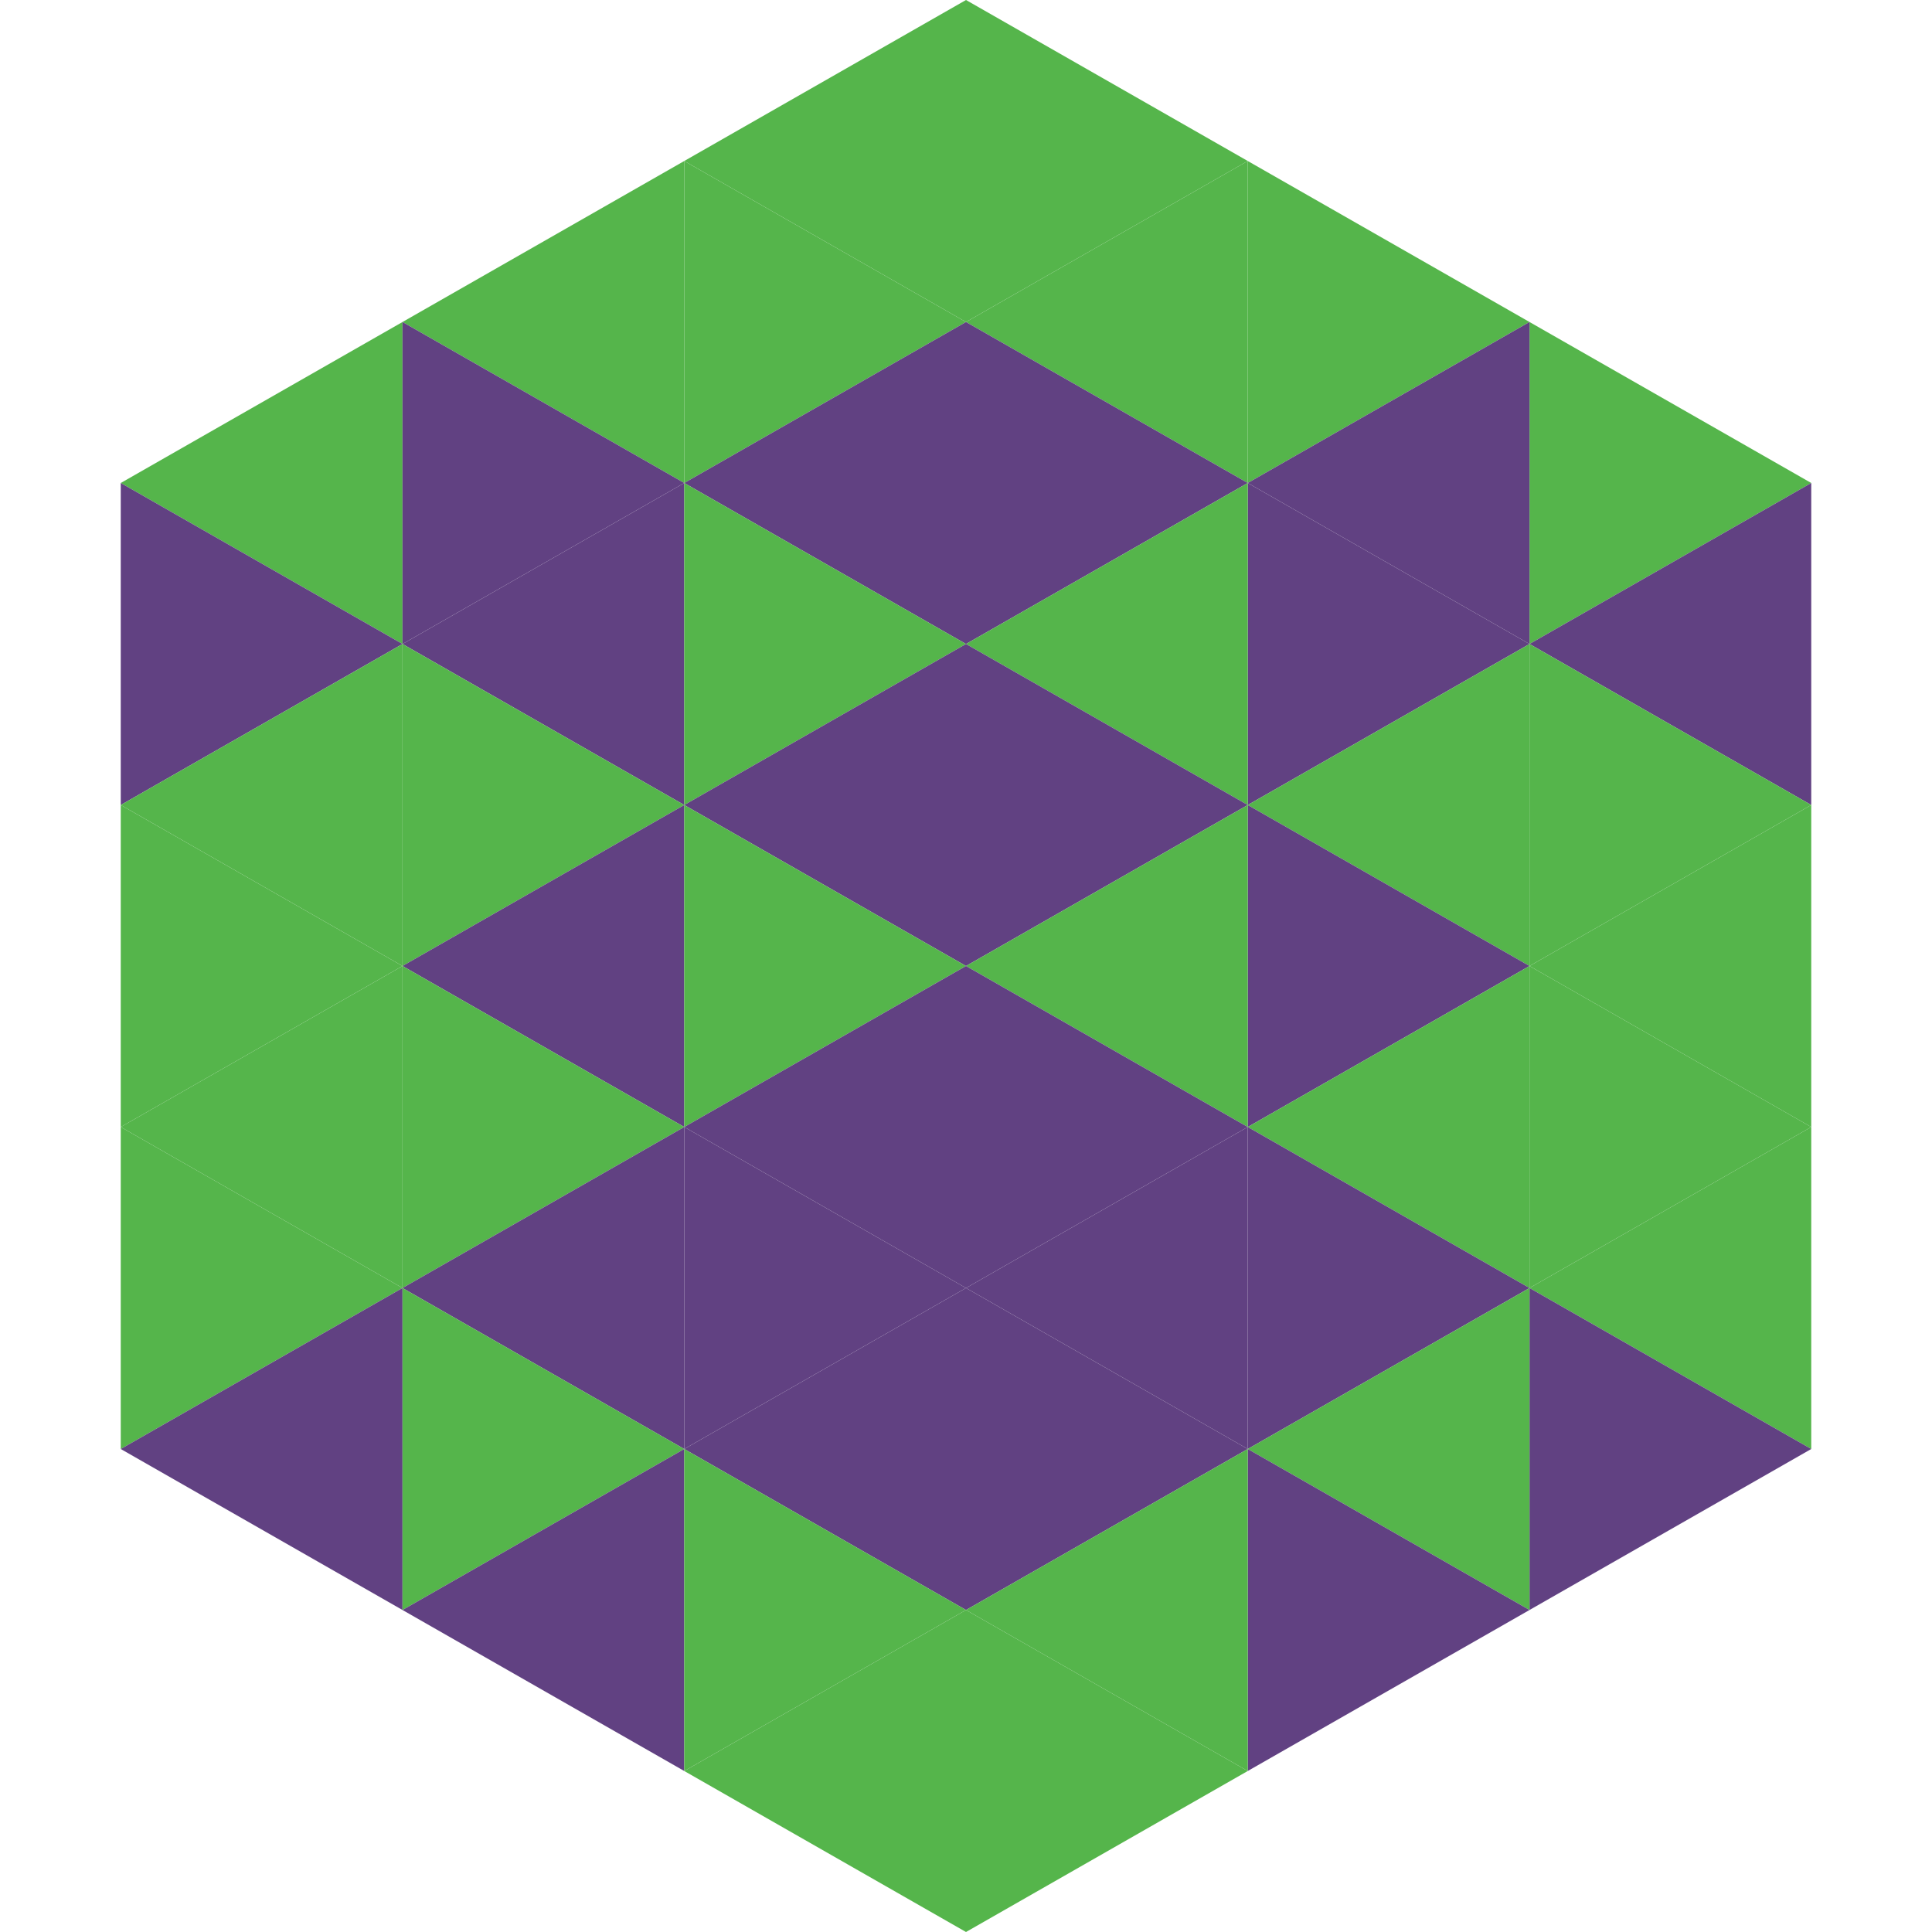
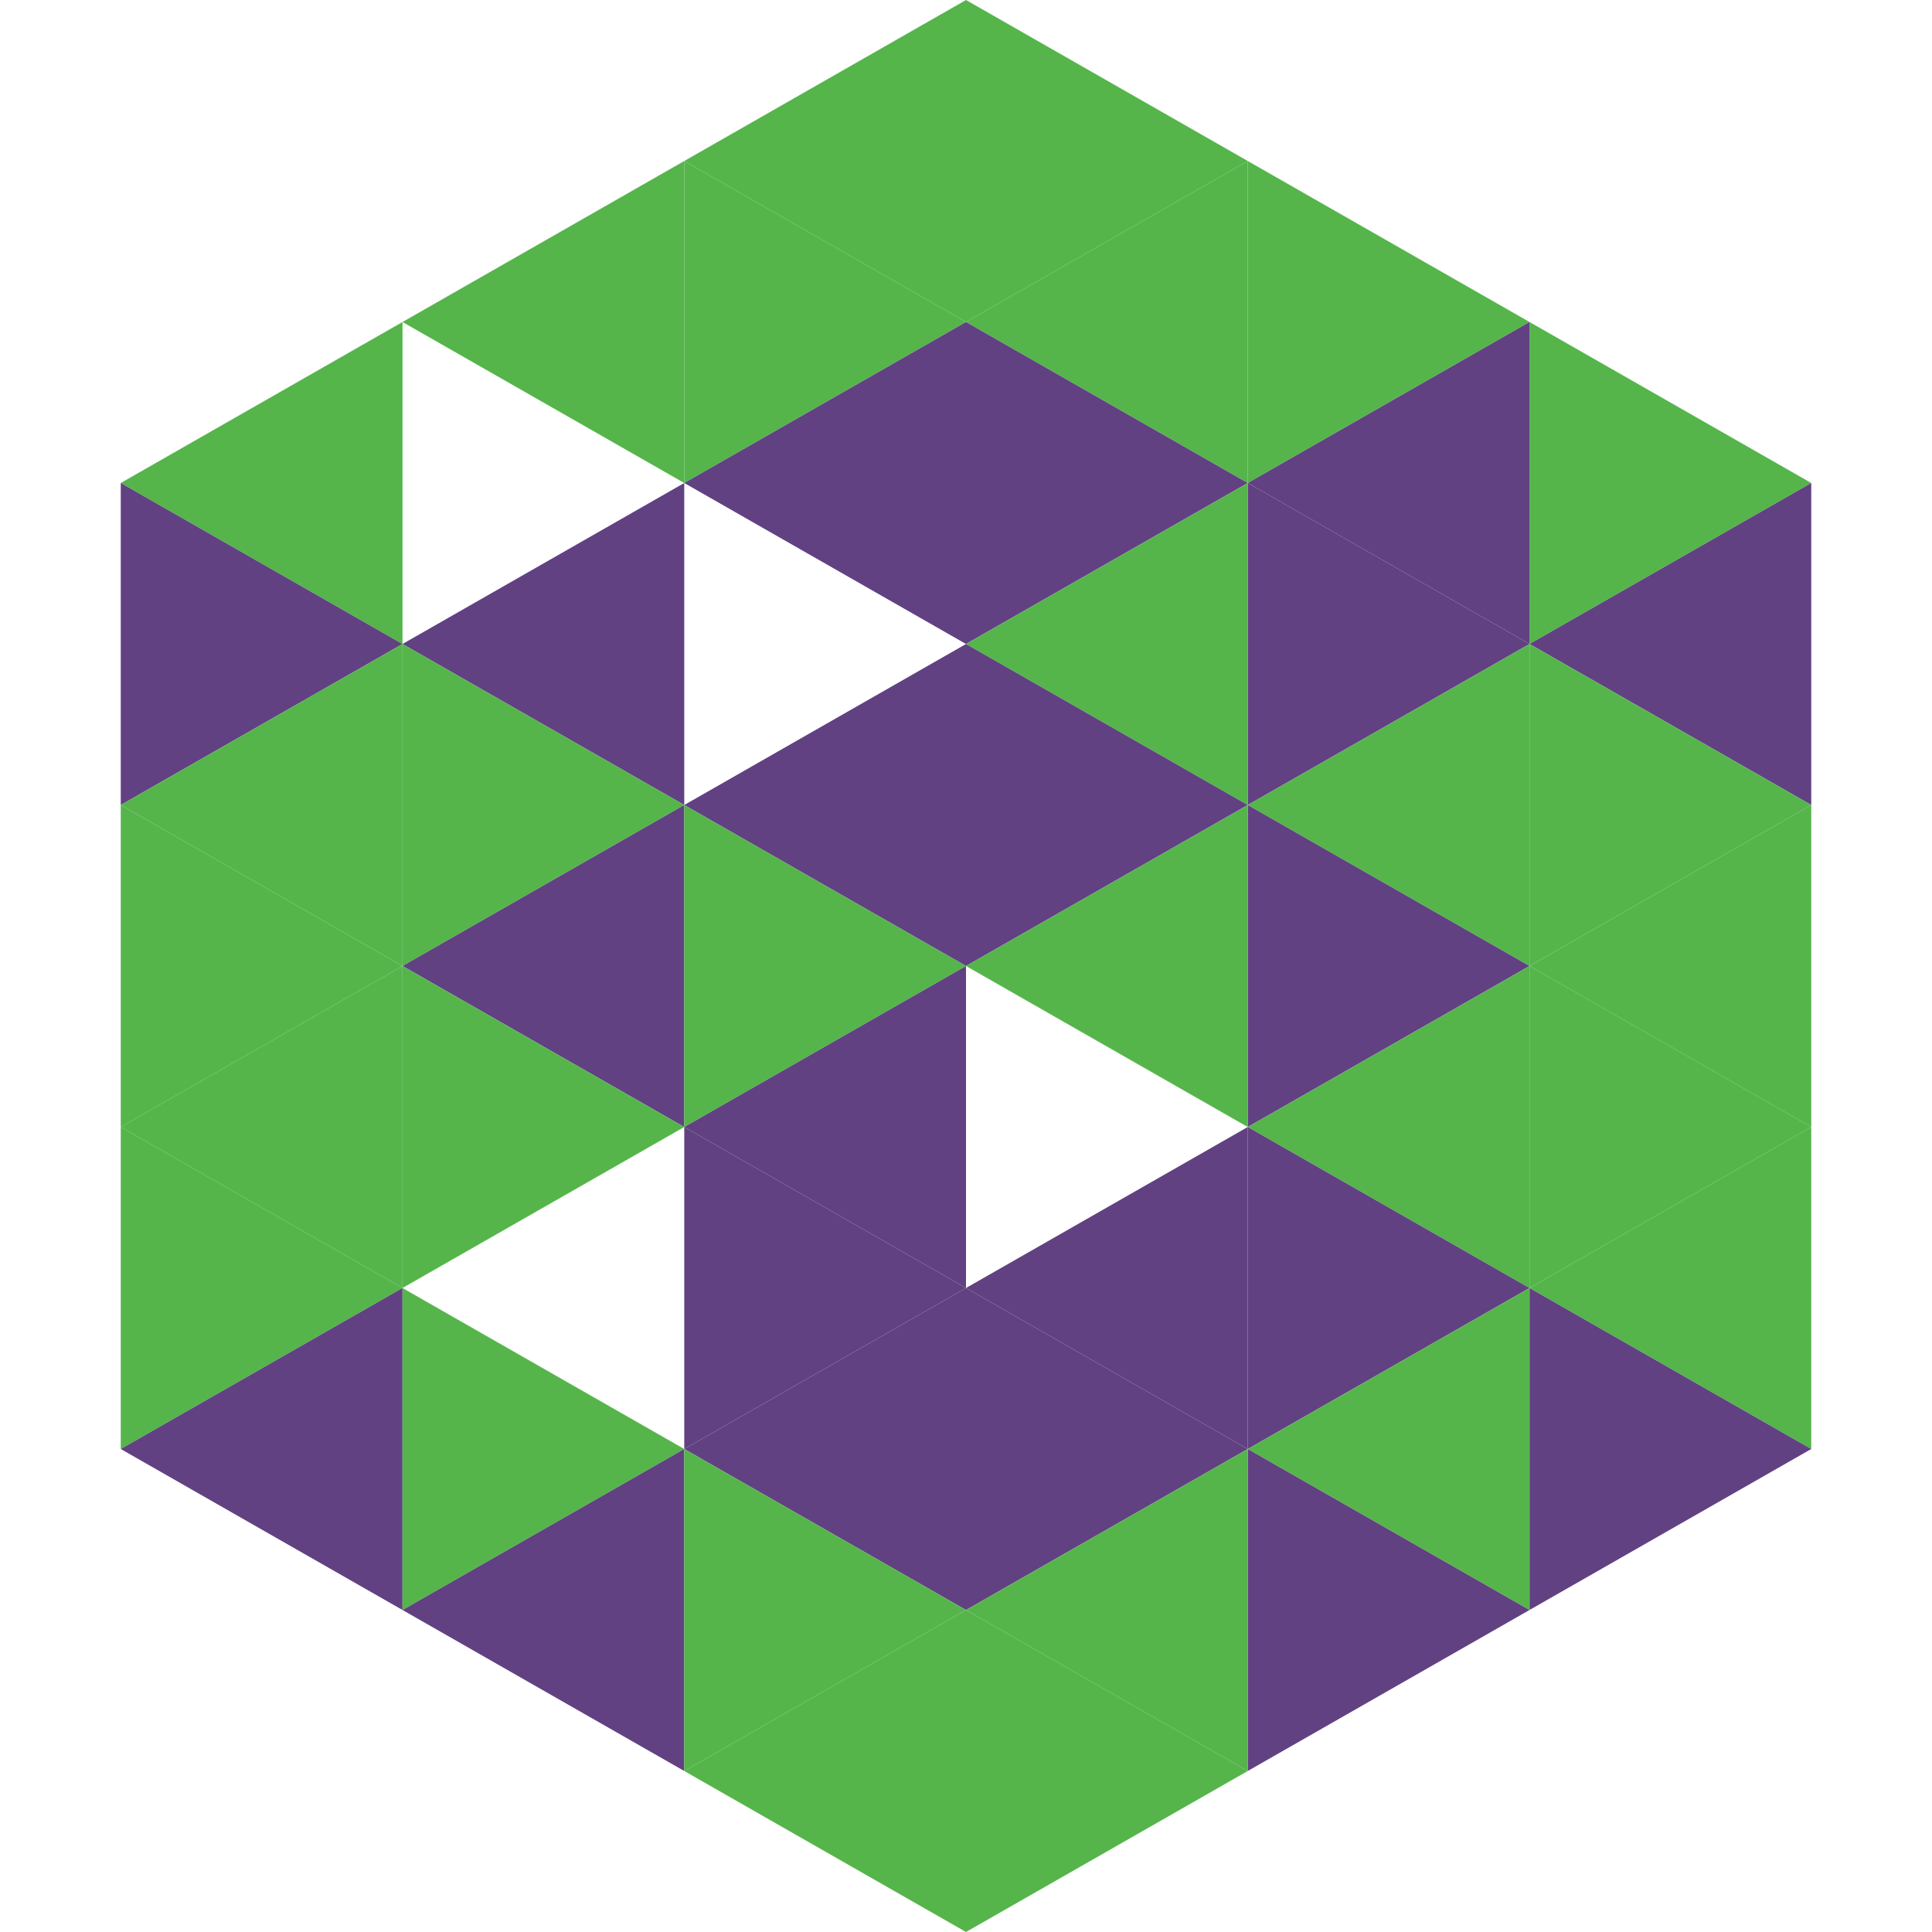
<svg xmlns="http://www.w3.org/2000/svg" width="240" height="240">
  <polygon points="50,40 15,60 50,80" style="fill:rgb(85,181,75)" />
  <polygon points="190,40 225,60 190,80" style="fill:rgb(85,181,75)" />
  <polygon points="15,60 50,80 15,100" style="fill:rgb(97,65,130)" />
  <polygon points="225,60 190,80 225,100" style="fill:rgb(97,65,130)" />
  <polygon points="50,80 15,100 50,120" style="fill:rgb(85,181,75)" />
  <polygon points="190,80 225,100 190,120" style="fill:rgb(85,181,75)" />
  <polygon points="15,100 50,120 15,140" style="fill:rgb(85,181,75)" />
  <polygon points="225,100 190,120 225,140" style="fill:rgb(85,181,75)" />
  <polygon points="50,120 15,140 50,160" style="fill:rgb(85,181,75)" />
  <polygon points="190,120 225,140 190,160" style="fill:rgb(85,181,75)" />
  <polygon points="15,140 50,160 15,180" style="fill:rgb(85,181,75)" />
  <polygon points="225,140 190,160 225,180" style="fill:rgb(85,181,75)" />
  <polygon points="50,160 15,180 50,200" style="fill:rgb(97,65,130)" />
  <polygon points="190,160 225,180 190,200" style="fill:rgb(97,65,130)" />
  <polygon points="15,180 50,200 15,220" style="fill:rgb(255,255,255); fill-opacity:0" />
  <polygon points="225,180 190,200 225,220" style="fill:rgb(255,255,255); fill-opacity:0" />
  <polygon points="50,0 85,20 50,40" style="fill:rgb(255,255,255); fill-opacity:0" />
  <polygon points="190,0 155,20 190,40" style="fill:rgb(255,255,255); fill-opacity:0" />
  <polygon points="85,20 50,40 85,60" style="fill:rgb(85,181,75)" />
  <polygon points="155,20 190,40 155,60" style="fill:rgb(85,181,75)" />
-   <polygon points="50,40 85,60 50,80" style="fill:rgb(97,65,130)" />
  <polygon points="190,40 155,60 190,80" style="fill:rgb(97,65,130)" />
  <polygon points="85,60 50,80 85,100" style="fill:rgb(97,65,130)" />
  <polygon points="155,60 190,80 155,100" style="fill:rgb(97,65,130)" />
  <polygon points="50,80 85,100 50,120" style="fill:rgb(85,181,75)" />
  <polygon points="190,80 155,100 190,120" style="fill:rgb(85,181,75)" />
  <polygon points="85,100 50,120 85,140" style="fill:rgb(97,65,130)" />
  <polygon points="155,100 190,120 155,140" style="fill:rgb(97,65,130)" />
  <polygon points="50,120 85,140 50,160" style="fill:rgb(85,181,75)" />
  <polygon points="190,120 155,140 190,160" style="fill:rgb(85,181,75)" />
-   <polygon points="85,140 50,160 85,180" style="fill:rgb(97,65,130)" />
  <polygon points="155,140 190,160 155,180" style="fill:rgb(97,65,130)" />
  <polygon points="50,160 85,180 50,200" style="fill:rgb(85,181,75)" />
  <polygon points="190,160 155,180 190,200" style="fill:rgb(85,181,75)" />
  <polygon points="85,180 50,200 85,220" style="fill:rgb(97,65,130)" />
  <polygon points="155,180 190,200 155,220" style="fill:rgb(97,65,130)" />
  <polygon points="120,0 85,20 120,40" style="fill:rgb(85,181,75)" />
  <polygon points="120,0 155,20 120,40" style="fill:rgb(85,181,75)" />
  <polygon points="85,20 120,40 85,60" style="fill:rgb(85,181,75)" />
  <polygon points="155,20 120,40 155,60" style="fill:rgb(85,181,75)" />
  <polygon points="120,40 85,60 120,80" style="fill:rgb(97,65,130)" />
  <polygon points="120,40 155,60 120,80" style="fill:rgb(97,65,130)" />
-   <polygon points="85,60 120,80 85,100" style="fill:rgb(85,181,75)" />
  <polygon points="155,60 120,80 155,100" style="fill:rgb(85,181,75)" />
  <polygon points="120,80 85,100 120,120" style="fill:rgb(97,65,130)" />
  <polygon points="120,80 155,100 120,120" style="fill:rgb(97,65,130)" />
  <polygon points="85,100 120,120 85,140" style="fill:rgb(85,181,75)" />
  <polygon points="155,100 120,120 155,140" style="fill:rgb(85,181,75)" />
  <polygon points="120,120 85,140 120,160" style="fill:rgb(97,65,130)" />
-   <polygon points="120,120 155,140 120,160" style="fill:rgb(97,65,130)" />
  <polygon points="85,140 120,160 85,180" style="fill:rgb(97,65,130)" />
  <polygon points="155,140 120,160 155,180" style="fill:rgb(97,65,130)" />
  <polygon points="120,160 85,180 120,200" style="fill:rgb(97,65,130)" />
  <polygon points="120,160 155,180 120,200" style="fill:rgb(97,65,130)" />
  <polygon points="85,180 120,200 85,220" style="fill:rgb(85,181,75)" />
  <polygon points="155,180 120,200 155,220" style="fill:rgb(85,181,75)" />
  <polygon points="120,200 85,220 120,240" style="fill:rgb(85,181,75)" />
  <polygon points="120,200 155,220 120,240" style="fill:rgb(85,181,75)" />
  <polygon points="85,220 120,240 85,260" style="fill:rgb(255,255,255); fill-opacity:0" />
  <polygon points="155,220 120,240 155,260" style="fill:rgb(255,255,255); fill-opacity:0" />
</svg>